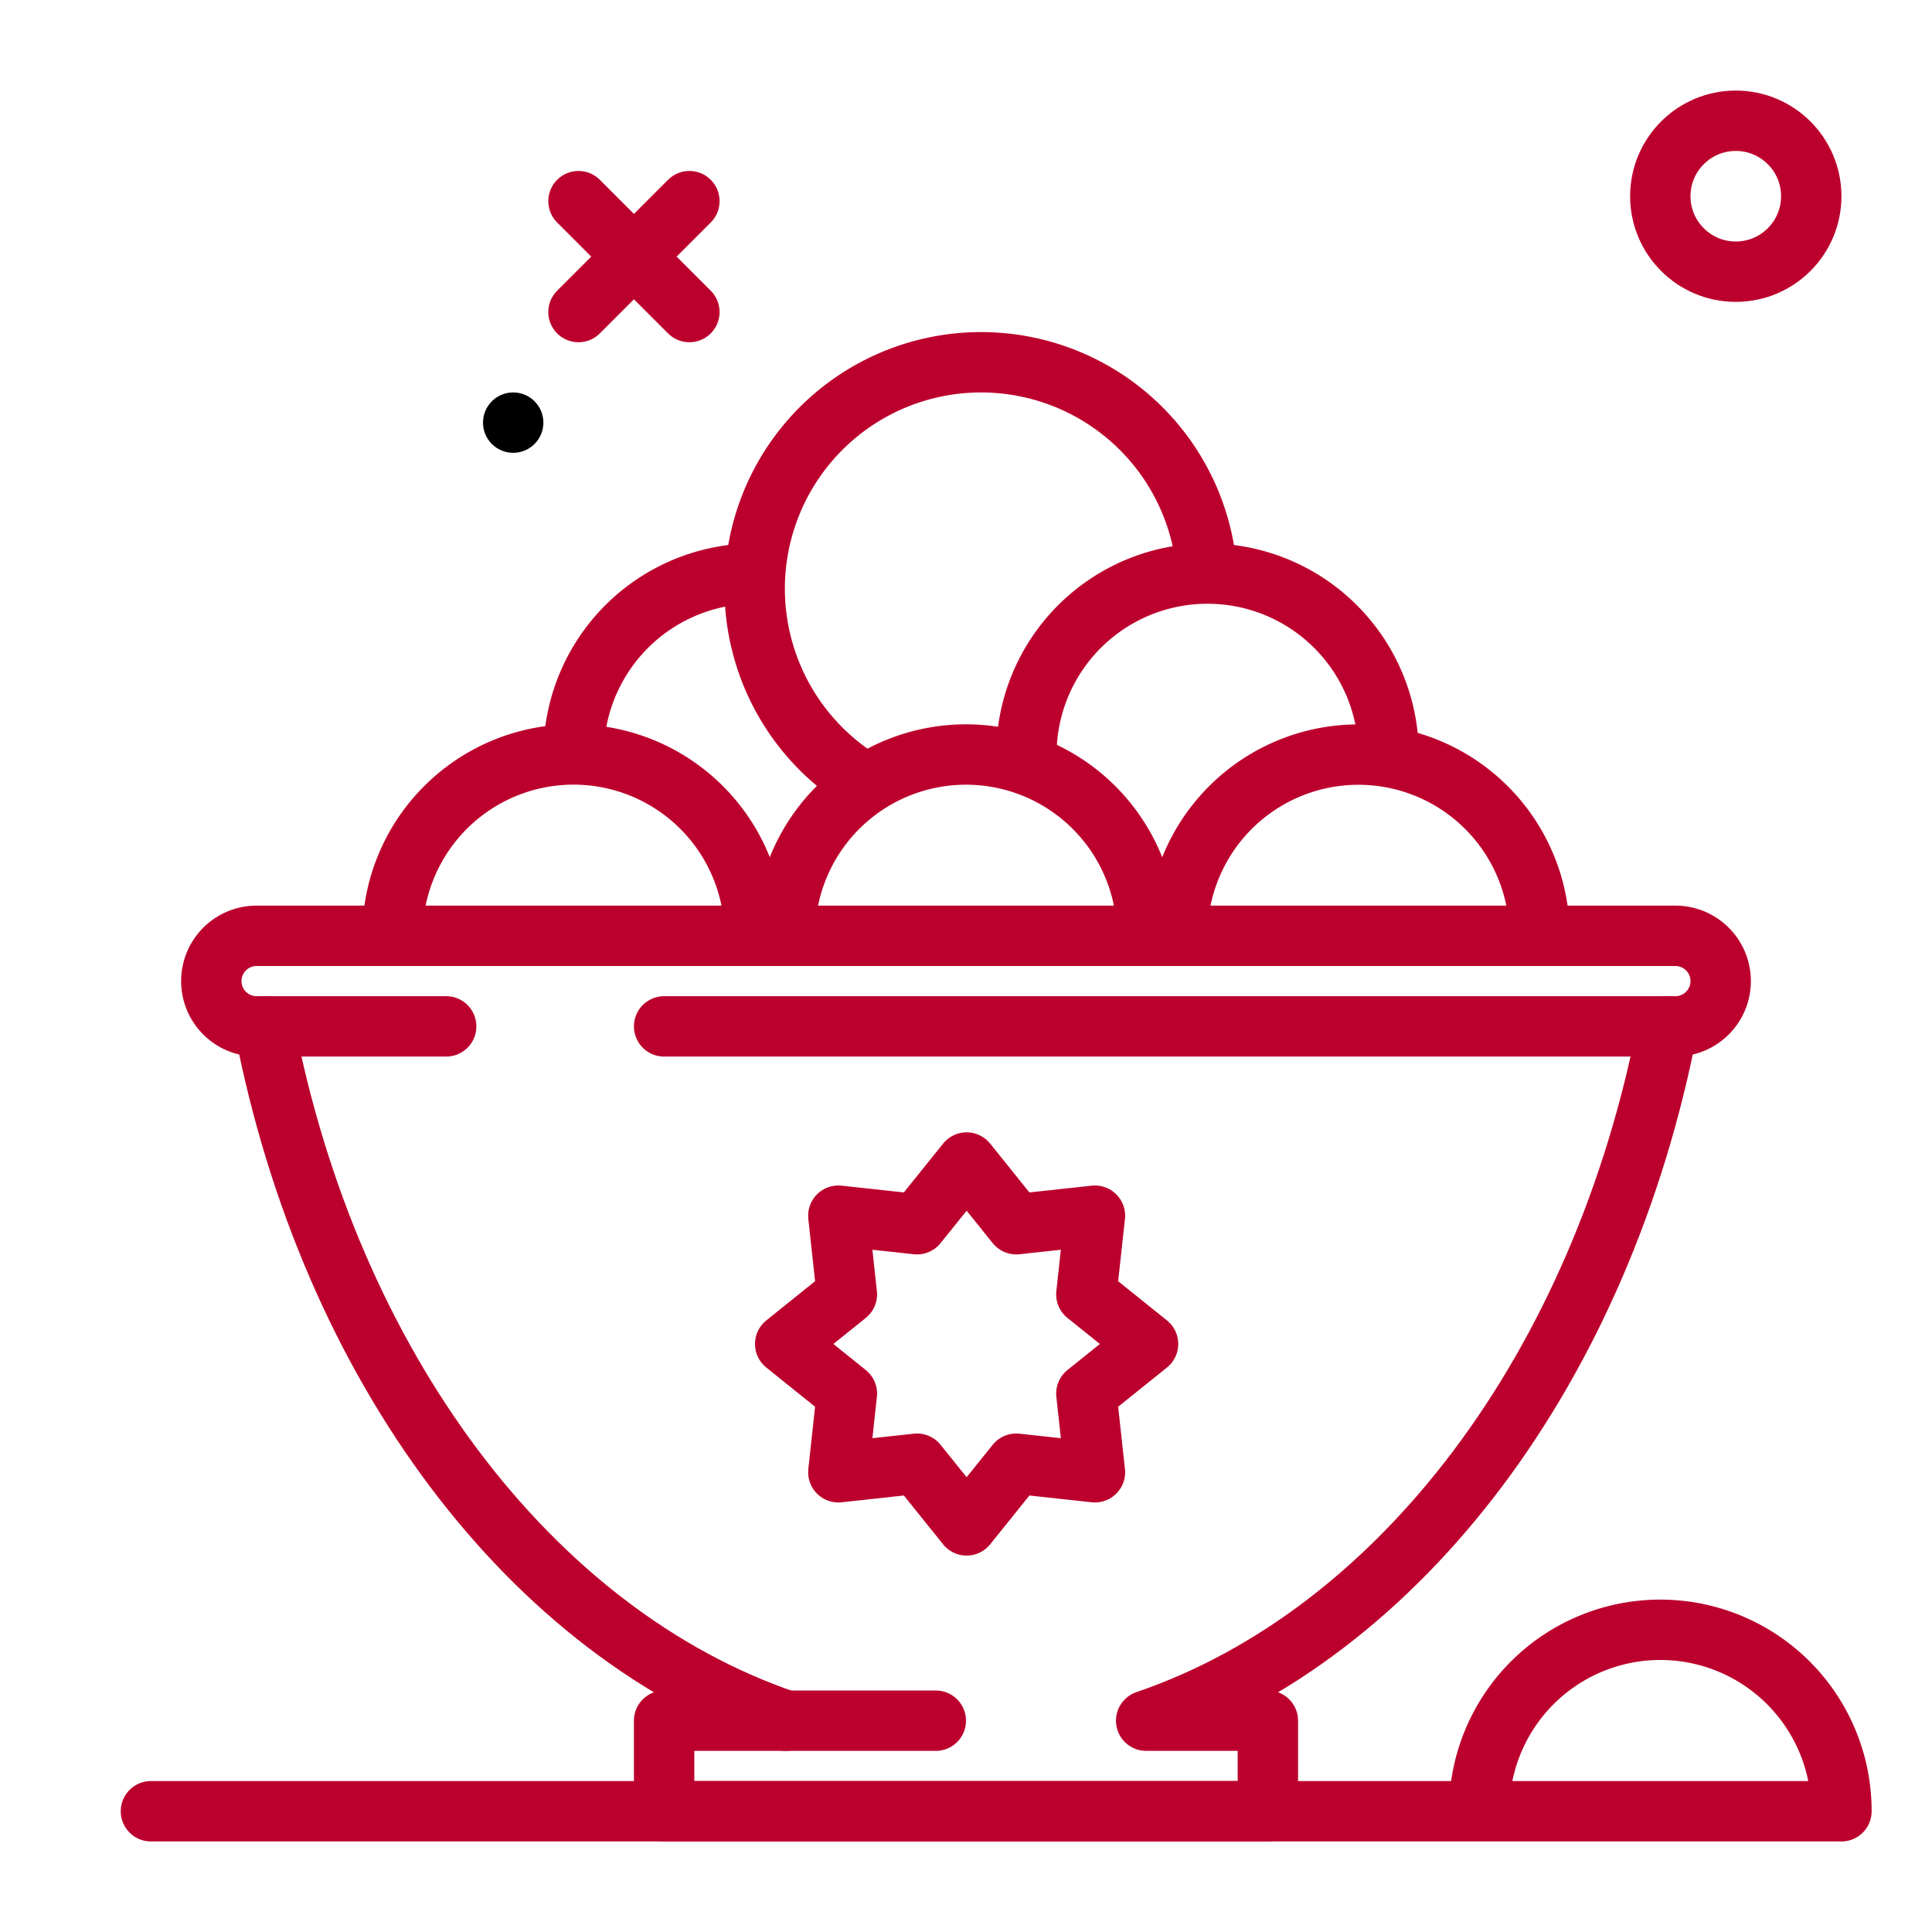
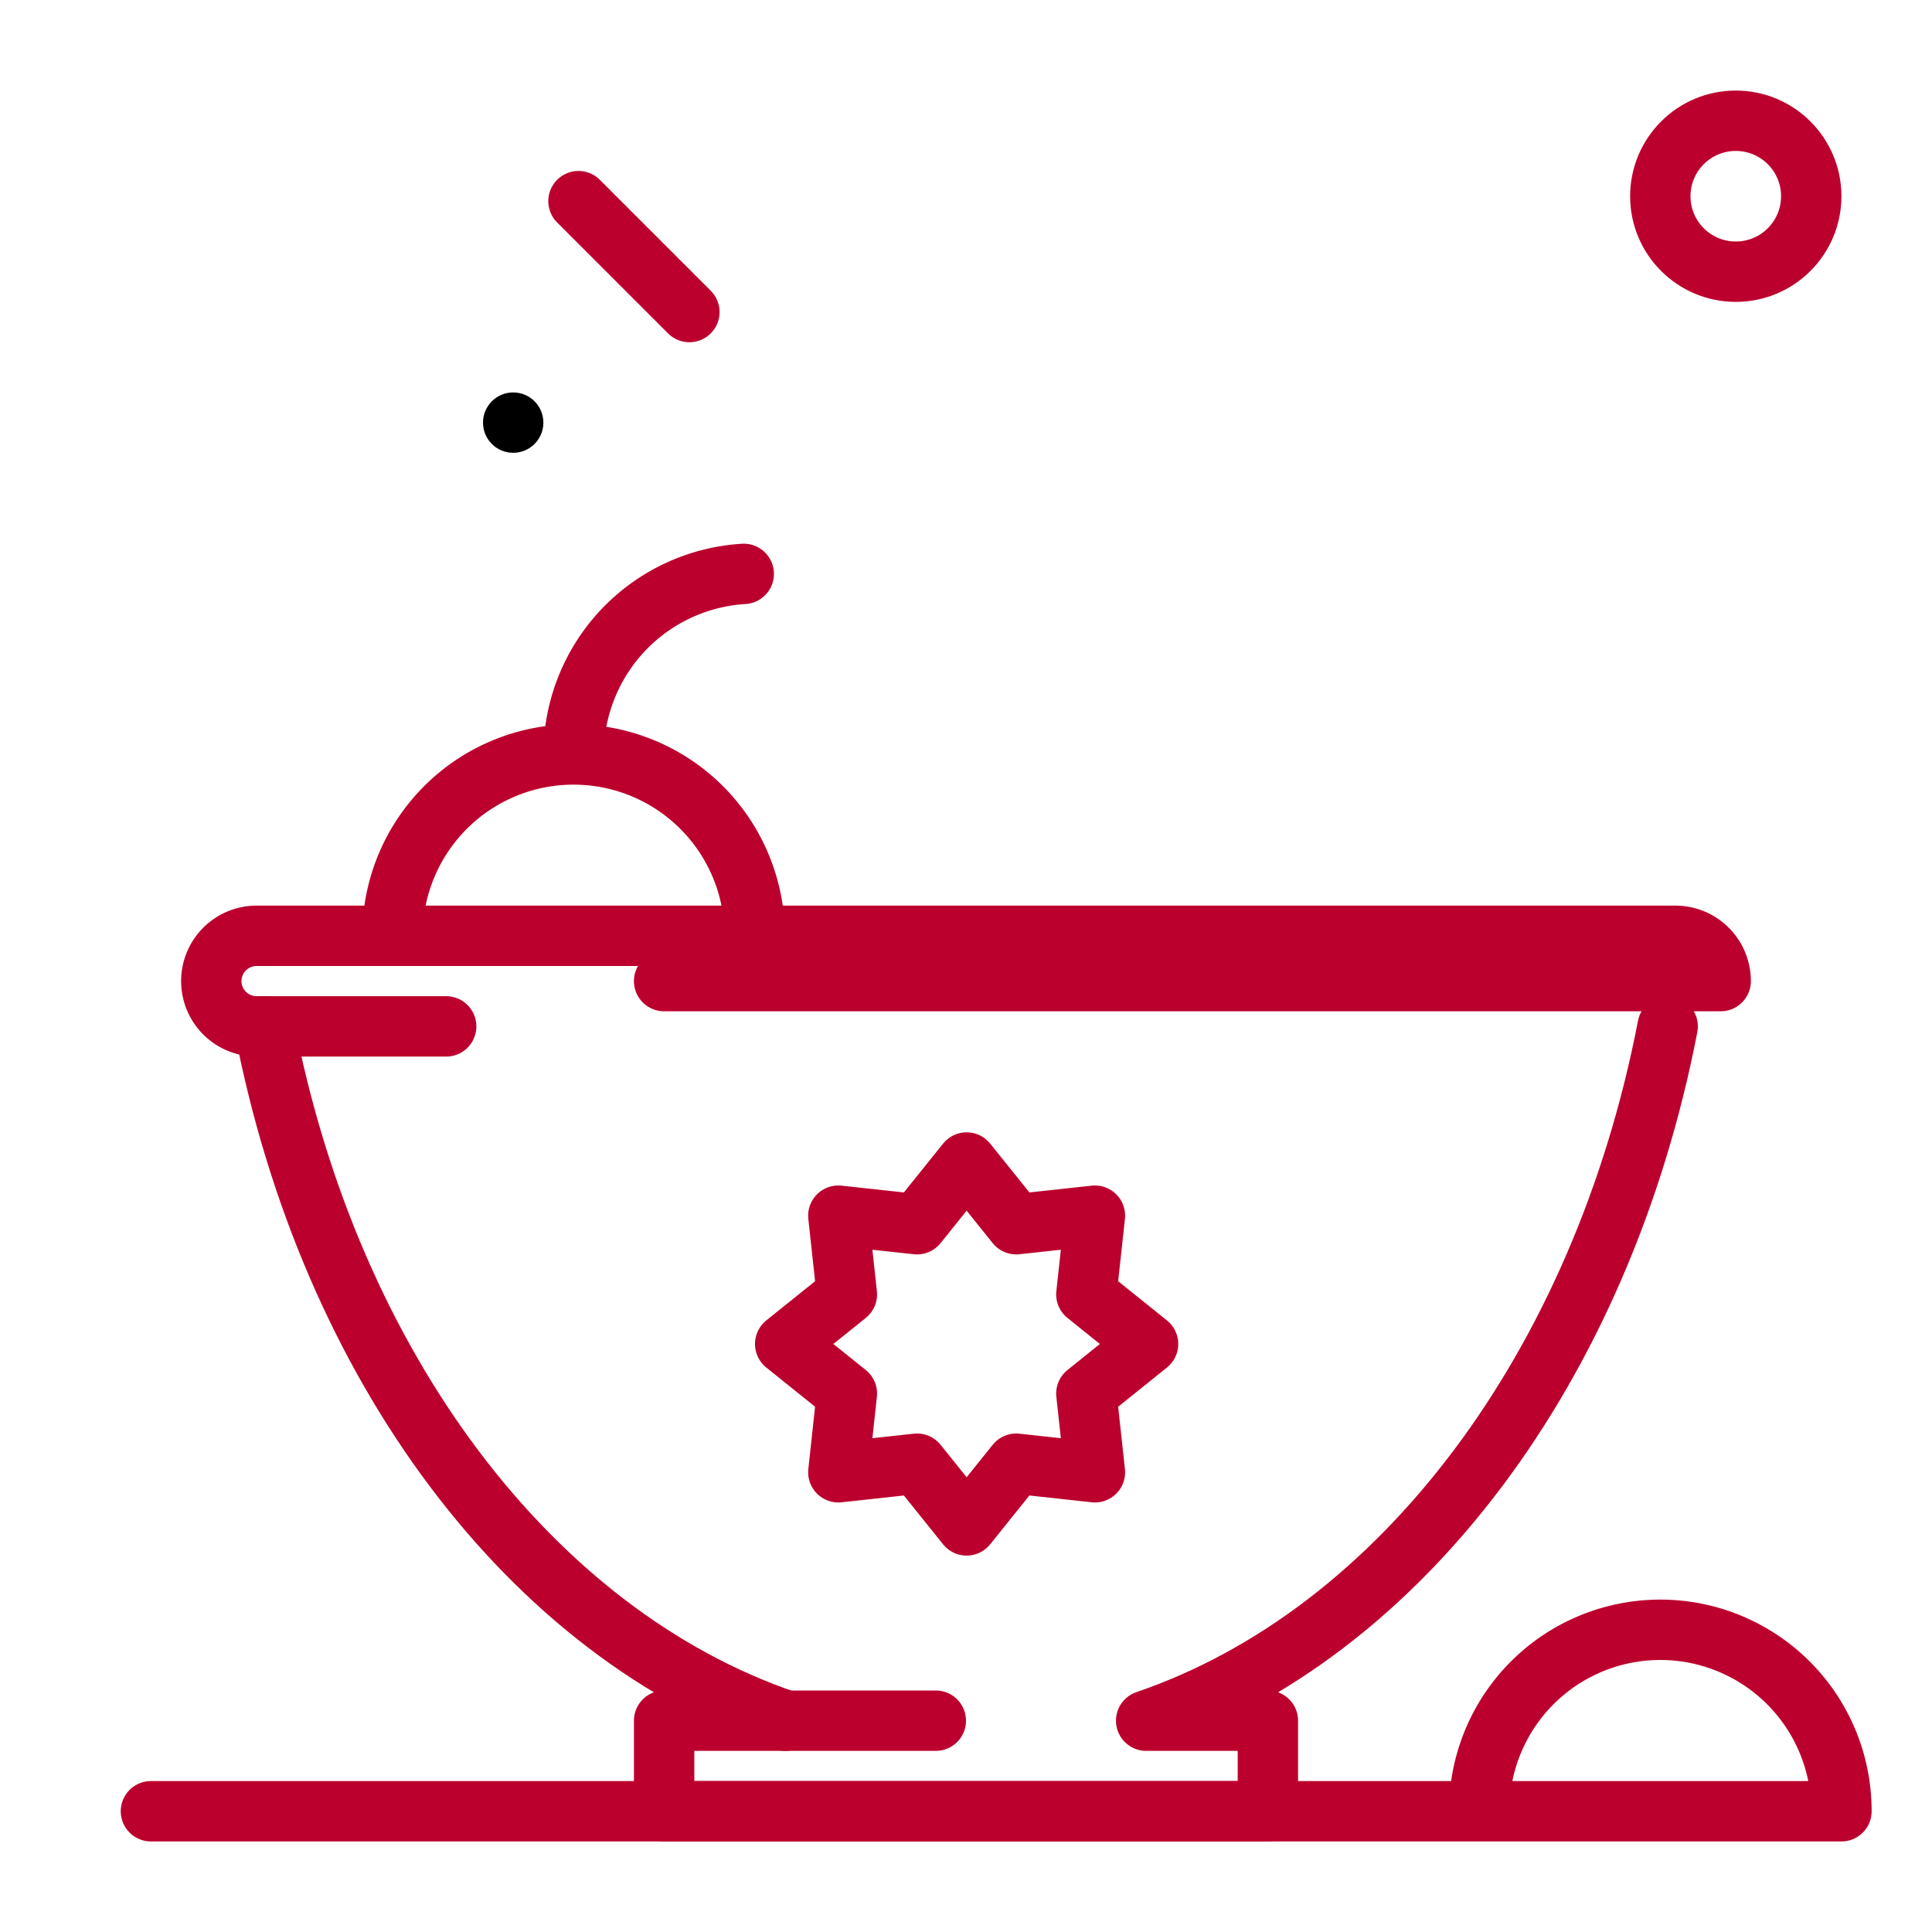
<svg xmlns="http://www.w3.org/2000/svg" viewBox="0 0 64 64" fill="#000000">
  <g id="SVGRepo_bgCarrier" stroke-width="0" />
  <g id="SVGRepo_tracerCarrier" stroke-linecap="round" stroke-linejoin="round" />
  <g id="SVGRepo_iconCarrier">
    <title>food</title>
    <g id="food">
      <circle cx="57.5" cy="6.5" r="2.5" style="fill:none;stroke:#BC002D;stroke-linecap:round;stroke-linejoin:round;stroke-width:2px" />
-       <line x1="22.837" y1="6.663" x2="19.163" y2="10.337" style="fill:none;stroke:#BC002D;stroke-linecap:round;stroke-linejoin:round;stroke-width:2px" />
      <line x1="19.163" y1="6.663" x2="22.837" y2="10.337" style="fill:none;stroke:#BC002D;stroke-linecap:round;stroke-linejoin:round;stroke-width:2px" />
      <circle cx="17" cy="14" r="1" />
      <path d="M8.756,34c2.173,11.259,8.827,20.117,17.276,23H22v3H42V57H37.968c8.449-2.883,15.1-11.741,17.276-23" style="fill:none;stroke:#BC002D;stroke-linecap:round;stroke-linejoin:round;stroke-width:2px" />
      <path d="M24.637,19.011a6,6,0,0,0-5.627,5.645" style="fill:none;stroke:#BC002D;stroke-linecap:round;stroke-linejoin:round;stroke-width:2px" />
-       <path d="M39.953,18.66A7.5,7.5,0,1,0,28.43,25.8" style="fill:none;stroke:#BC002D;stroke-linecap:round;stroke-linejoin:round;stroke-width:2px" />
-       <path d="M46,25a6,6,0,0,0-12,0" style="fill:none;stroke:#BC002D;stroke-linecap:round;stroke-linejoin:round;stroke-width:2px" />
      <path d="M24.994,30.724a6,6,0,0,0-11.988,0" style="fill:none;stroke:#BC002D;stroke-linecap:round;stroke-linejoin:round;stroke-width:2px" />
-       <path d="M37.994,30.726a6,6,0,0,0-11.988,0" style="fill:none;stroke:#BC002D;stroke-linecap:round;stroke-linejoin:round;stroke-width:2px" />
-       <path d="M50.992,30.691a6,6,0,0,0-11.986.033" style="fill:none;stroke:#BC002D;stroke-linecap:round;stroke-linejoin:round;stroke-width:2px" />
      <polygon points="27.771 40.271 30.378 40.554 32.021 38.51 33.664 40.554 36.271 40.271 35.987 42.878 38.031 44.521 35.987 46.164 36.271 48.771 33.664 48.487 32.021 50.531 30.378 48.487 27.771 48.771 28.054 46.164 26.01 44.521 28.054 42.878 27.771 40.271" style="fill:none;stroke:#BC002D;stroke-linecap:round;stroke-linejoin:round;stroke-width:2px" />
-       <path d="M14.78,34H8.5A1.5,1.5,0,0,1,7,32.5H7A1.5,1.5,0,0,1,8.5,31h47A1.5,1.5,0,0,1,57,32.5h0A1.5,1.5,0,0,1,55.5,34H22" style="fill:none;stroke:#BC002D;stroke-linecap:round;stroke-linejoin:round;stroke-width:2px" />
+       <path d="M14.78,34H8.5A1.5,1.5,0,0,1,7,32.5H7A1.5,1.5,0,0,1,8.5,31h47A1.5,1.5,0,0,1,57,32.5h0H22" style="fill:none;stroke:#BC002D;stroke-linecap:round;stroke-linejoin:round;stroke-width:2px" />
      <line x1="26" y1="57" x2="31" y2="57" style="fill:none;stroke:#BC002D;stroke-linecap:round;stroke-linejoin:round;stroke-width:2px" />
      <path d="M5,60H61a6,6,0,0,0-11.99-.357" style="fill:none;stroke:#BC002D;stroke-linecap:round;stroke-linejoin:round;stroke-width:2px" />
    </g>
  </g>
</svg>